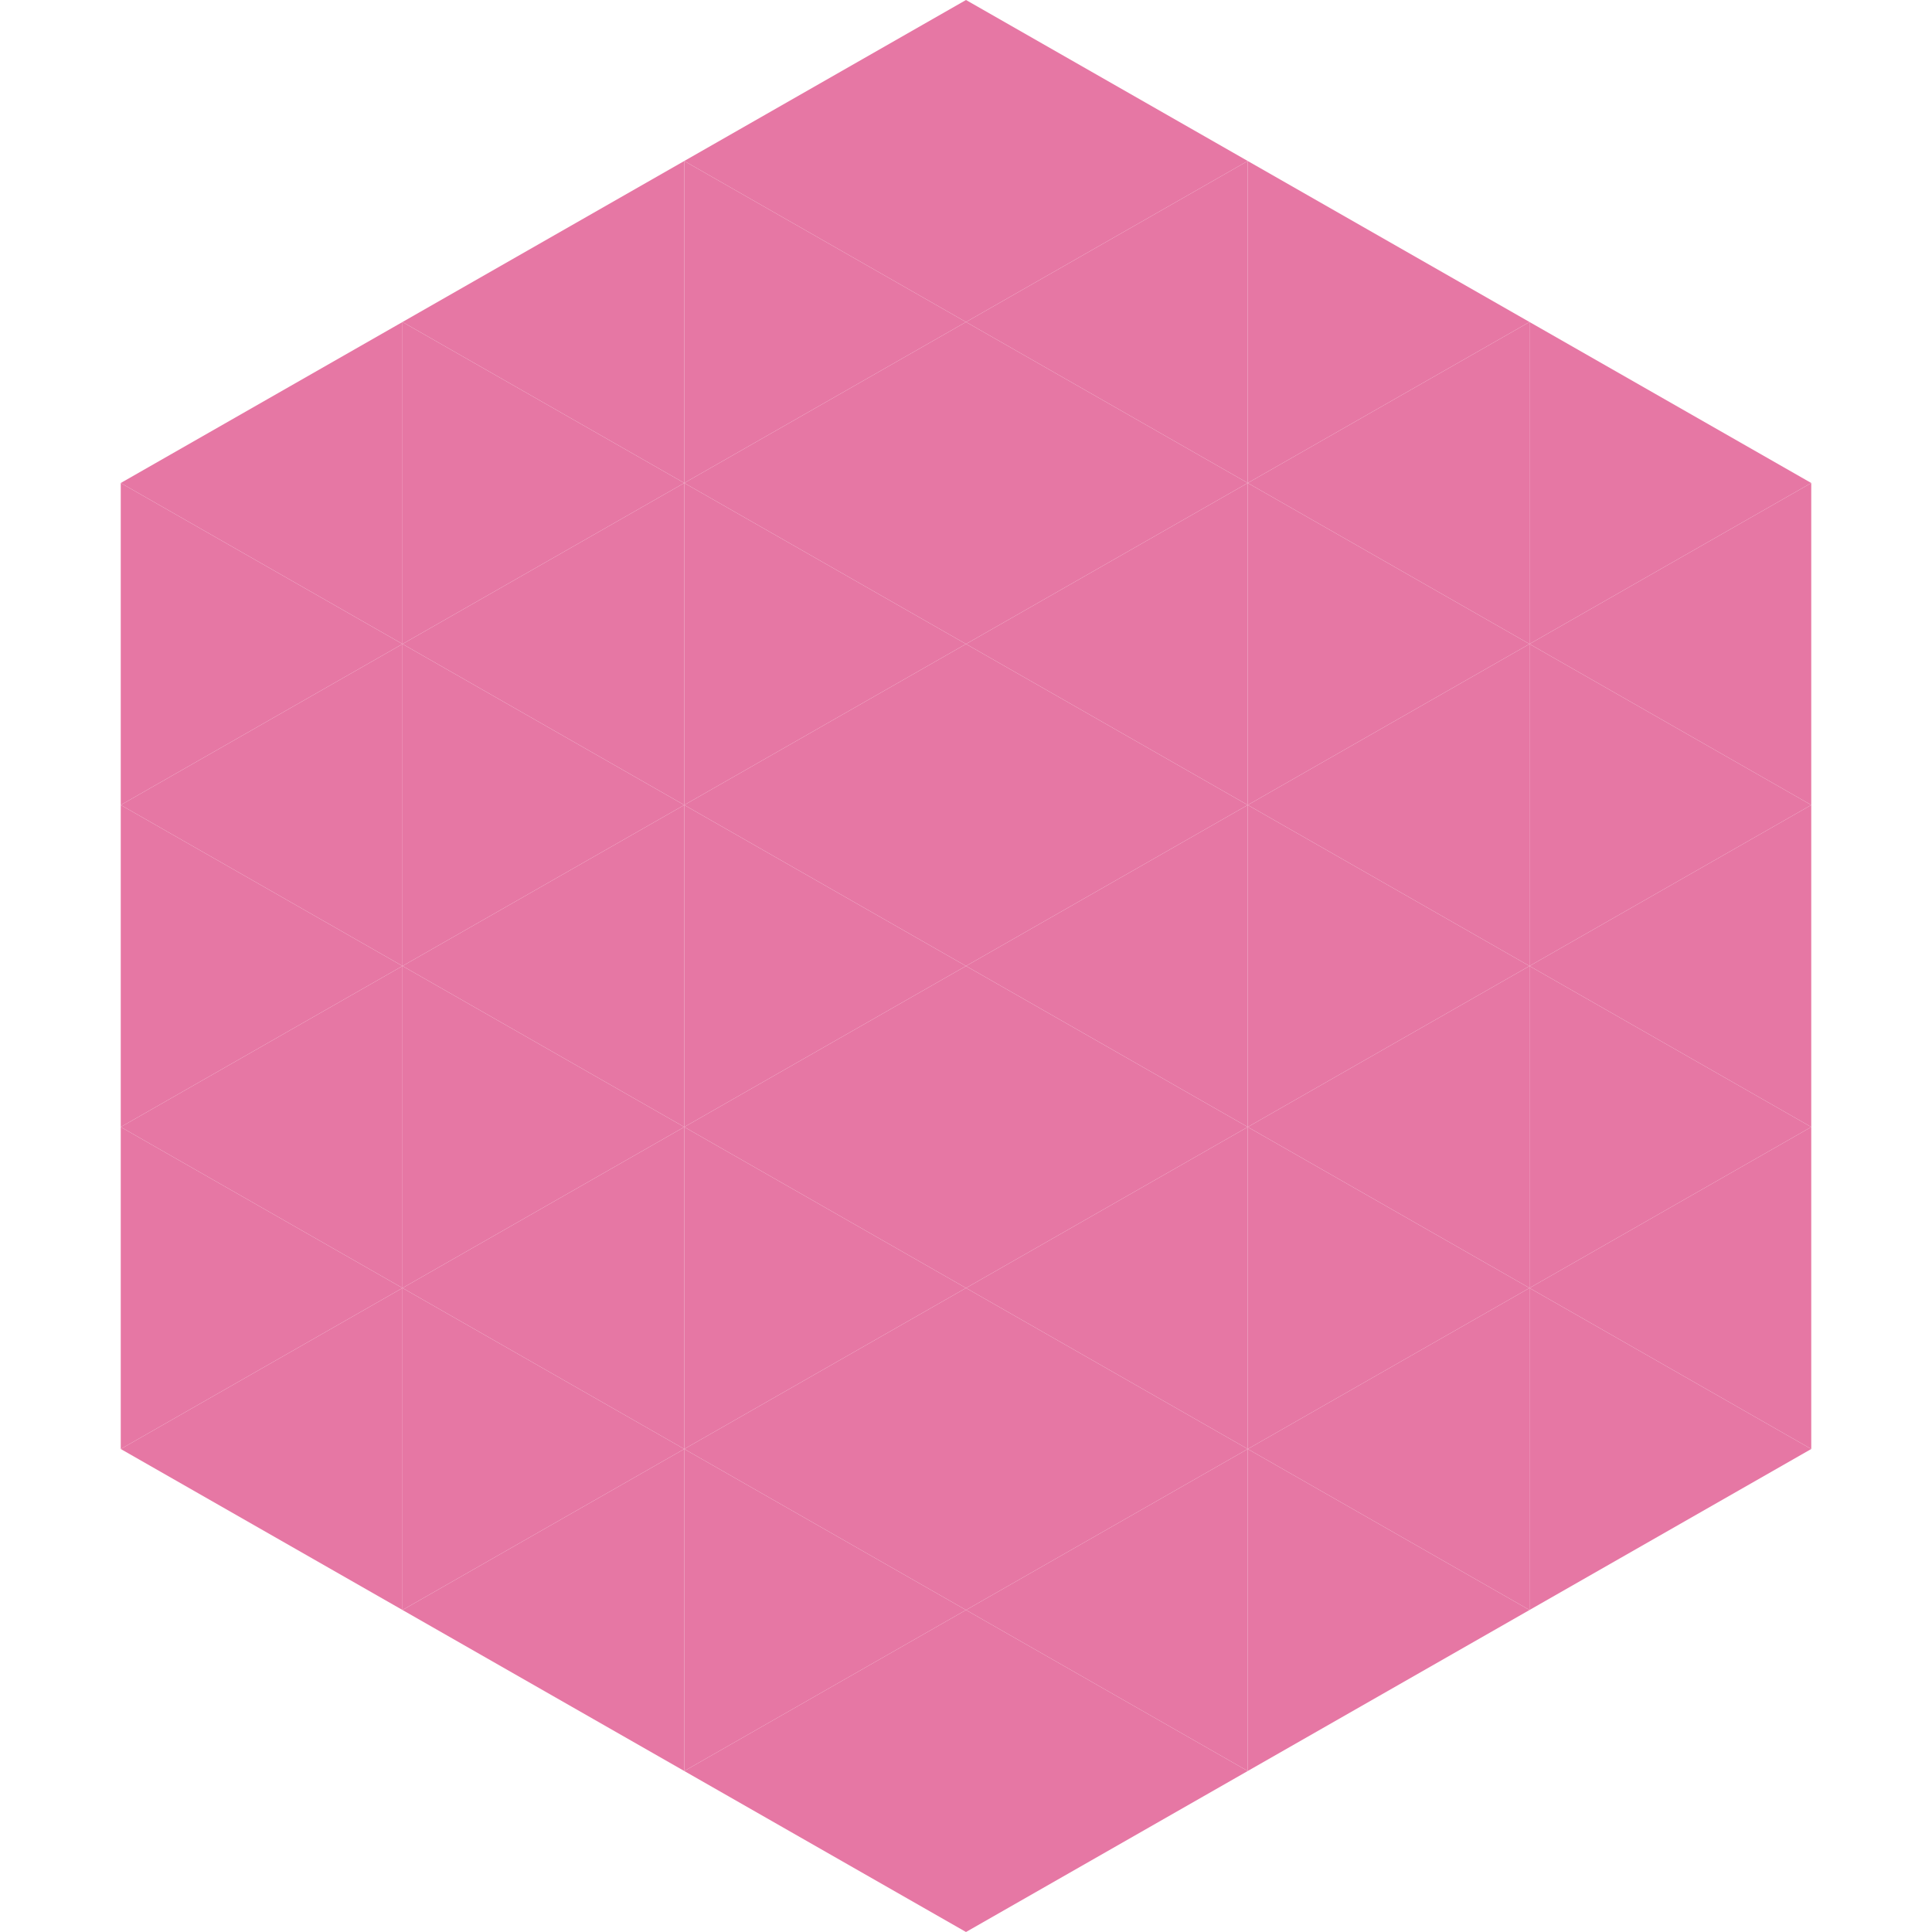
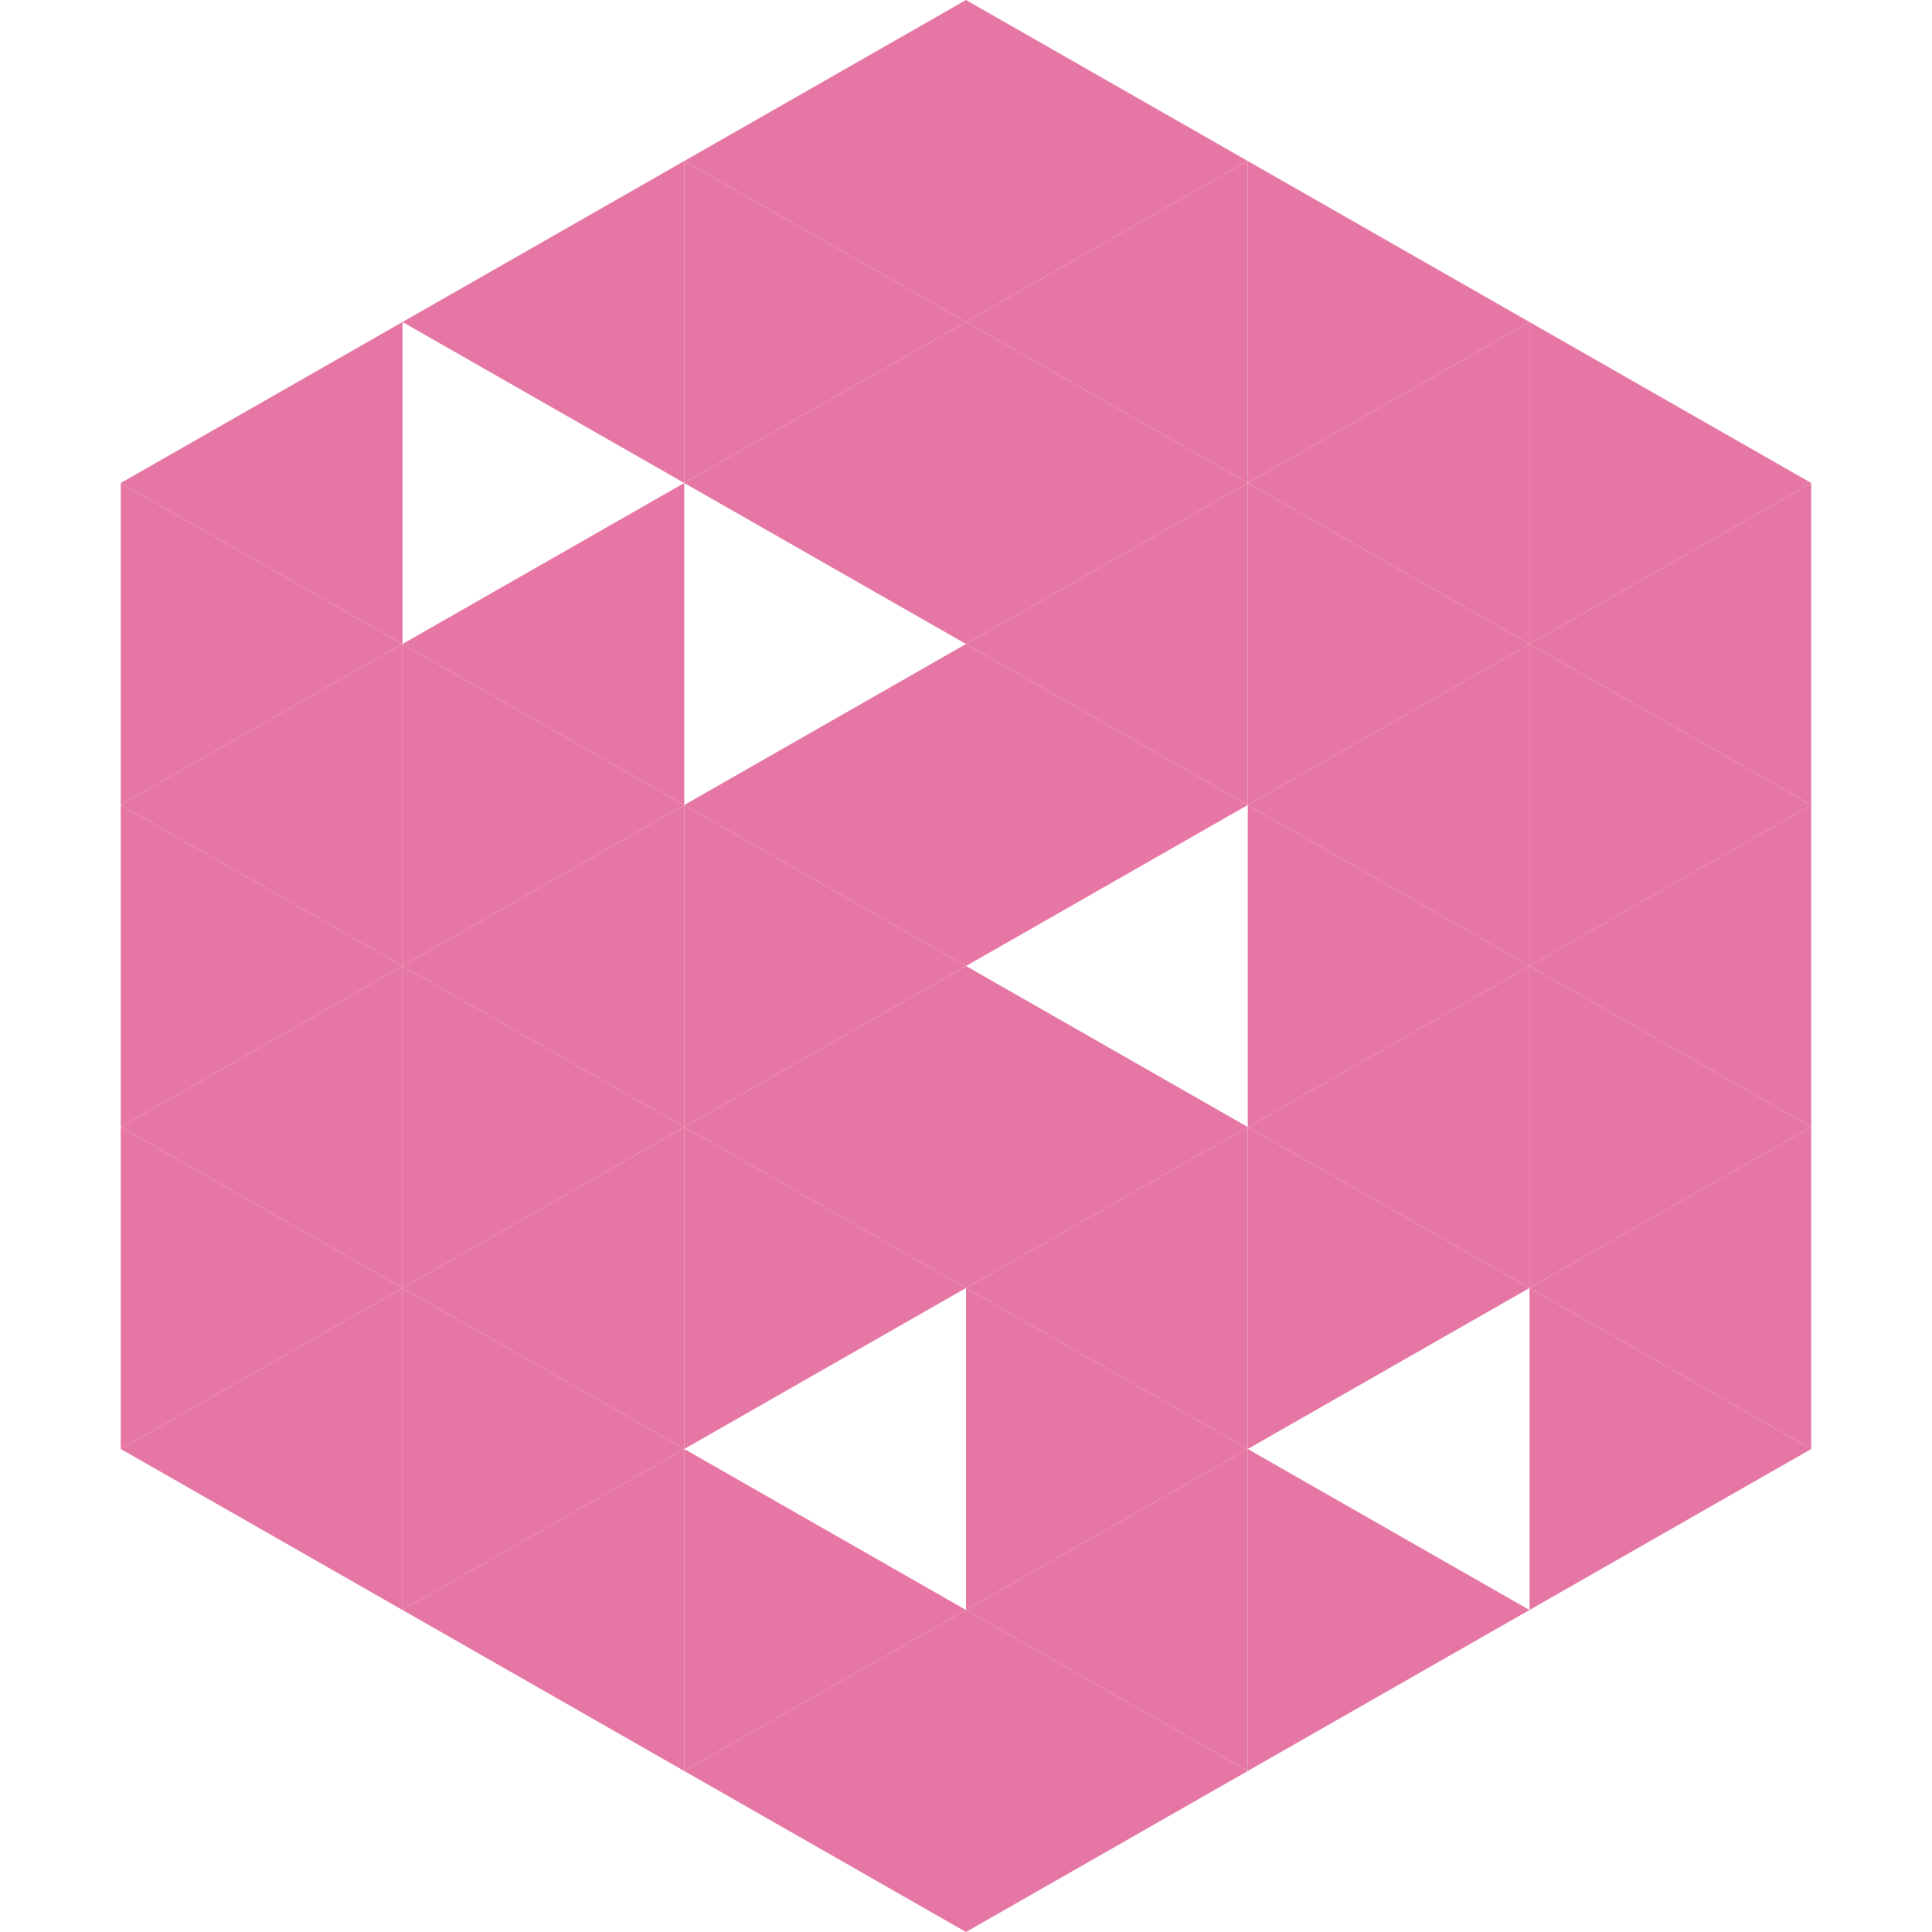
<svg xmlns="http://www.w3.org/2000/svg" width="240" height="240">
  <polygon points="50,40 15,60 50,80" style="fill:rgb(230,119,164)" />
  <polygon points="190,40 225,60 190,80" style="fill:rgb(230,119,164)" />
  <polygon points="15,60 50,80 15,100" style="fill:rgb(230,119,164)" />
  <polygon points="225,60 190,80 225,100" style="fill:rgb(230,119,164)" />
  <polygon points="50,80 15,100 50,120" style="fill:rgb(230,119,164)" />
  <polygon points="190,80 225,100 190,120" style="fill:rgb(230,119,164)" />
  <polygon points="15,100 50,120 15,140" style="fill:rgb(230,119,164)" />
  <polygon points="225,100 190,120 225,140" style="fill:rgb(230,119,164)" />
  <polygon points="50,120 15,140 50,160" style="fill:rgb(230,119,164)" />
  <polygon points="190,120 225,140 190,160" style="fill:rgb(230,119,164)" />
  <polygon points="15,140 50,160 15,180" style="fill:rgb(230,119,164)" />
  <polygon points="225,140 190,160 225,180" style="fill:rgb(230,119,164)" />
  <polygon points="50,160 15,180 50,200" style="fill:rgb(230,119,164)" />
  <polygon points="190,160 225,180 190,200" style="fill:rgb(230,119,164)" />
  <polygon points="15,180 50,200 15,220" style="fill:rgb(255,255,255); fill-opacity:0" />
  <polygon points="225,180 190,200 225,220" style="fill:rgb(255,255,255); fill-opacity:0" />
  <polygon points="50,0 85,20 50,40" style="fill:rgb(255,255,255); fill-opacity:0" />
  <polygon points="190,0 155,20 190,40" style="fill:rgb(255,255,255); fill-opacity:0" />
  <polygon points="85,20 50,40 85,60" style="fill:rgb(230,119,164)" />
  <polygon points="155,20 190,40 155,60" style="fill:rgb(230,119,164)" />
-   <polygon points="50,40 85,60 50,80" style="fill:rgb(230,119,164)" />
  <polygon points="190,40 155,60 190,80" style="fill:rgb(230,119,164)" />
  <polygon points="85,60 50,80 85,100" style="fill:rgb(230,119,164)" />
  <polygon points="155,60 190,80 155,100" style="fill:rgb(230,119,164)" />
  <polygon points="50,80 85,100 50,120" style="fill:rgb(230,119,164)" />
  <polygon points="190,80 155,100 190,120" style="fill:rgb(230,119,164)" />
  <polygon points="85,100 50,120 85,140" style="fill:rgb(230,119,164)" />
  <polygon points="155,100 190,120 155,140" style="fill:rgb(230,119,164)" />
  <polygon points="50,120 85,140 50,160" style="fill:rgb(230,119,164)" />
  <polygon points="190,120 155,140 190,160" style="fill:rgb(230,119,164)" />
  <polygon points="85,140 50,160 85,180" style="fill:rgb(230,119,164)" />
  <polygon points="155,140 190,160 155,180" style="fill:rgb(230,119,164)" />
  <polygon points="50,160 85,180 50,200" style="fill:rgb(230,119,164)" />
-   <polygon points="190,160 155,180 190,200" style="fill:rgb(230,119,164)" />
  <polygon points="85,180 50,200 85,220" style="fill:rgb(230,119,164)" />
  <polygon points="155,180 190,200 155,220" style="fill:rgb(230,119,164)" />
  <polygon points="120,0 85,20 120,40" style="fill:rgb(230,119,164)" />
  <polygon points="120,0 155,20 120,40" style="fill:rgb(230,119,164)" />
  <polygon points="85,20 120,40 85,60" style="fill:rgb(230,119,164)" />
  <polygon points="155,20 120,40 155,60" style="fill:rgb(230,119,164)" />
  <polygon points="120,40 85,60 120,80" style="fill:rgb(230,119,164)" />
  <polygon points="120,40 155,60 120,80" style="fill:rgb(230,119,164)" />
-   <polygon points="85,60 120,80 85,100" style="fill:rgb(230,119,164)" />
  <polygon points="155,60 120,80 155,100" style="fill:rgb(230,119,164)" />
  <polygon points="120,80 85,100 120,120" style="fill:rgb(230,119,164)" />
  <polygon points="120,80 155,100 120,120" style="fill:rgb(230,119,164)" />
  <polygon points="85,100 120,120 85,140" style="fill:rgb(230,119,164)" />
-   <polygon points="155,100 120,120 155,140" style="fill:rgb(230,119,164)" />
  <polygon points="120,120 85,140 120,160" style="fill:rgb(230,119,164)" />
  <polygon points="120,120 155,140 120,160" style="fill:rgb(230,119,164)" />
  <polygon points="85,140 120,160 85,180" style="fill:rgb(230,119,164)" />
  <polygon points="155,140 120,160 155,180" style="fill:rgb(230,119,164)" />
-   <polygon points="120,160 85,180 120,200" style="fill:rgb(230,119,164)" />
  <polygon points="120,160 155,180 120,200" style="fill:rgb(230,119,164)" />
  <polygon points="85,180 120,200 85,220" style="fill:rgb(230,119,164)" />
  <polygon points="155,180 120,200 155,220" style="fill:rgb(230,119,164)" />
  <polygon points="120,200 85,220 120,240" style="fill:rgb(230,119,164)" />
  <polygon points="120,200 155,220 120,240" style="fill:rgb(230,119,164)" />
  <polygon points="85,220 120,240 85,260" style="fill:rgb(255,255,255); fill-opacity:0" />
  <polygon points="155,220 120,240 155,260" style="fill:rgb(255,255,255); fill-opacity:0" />
</svg>